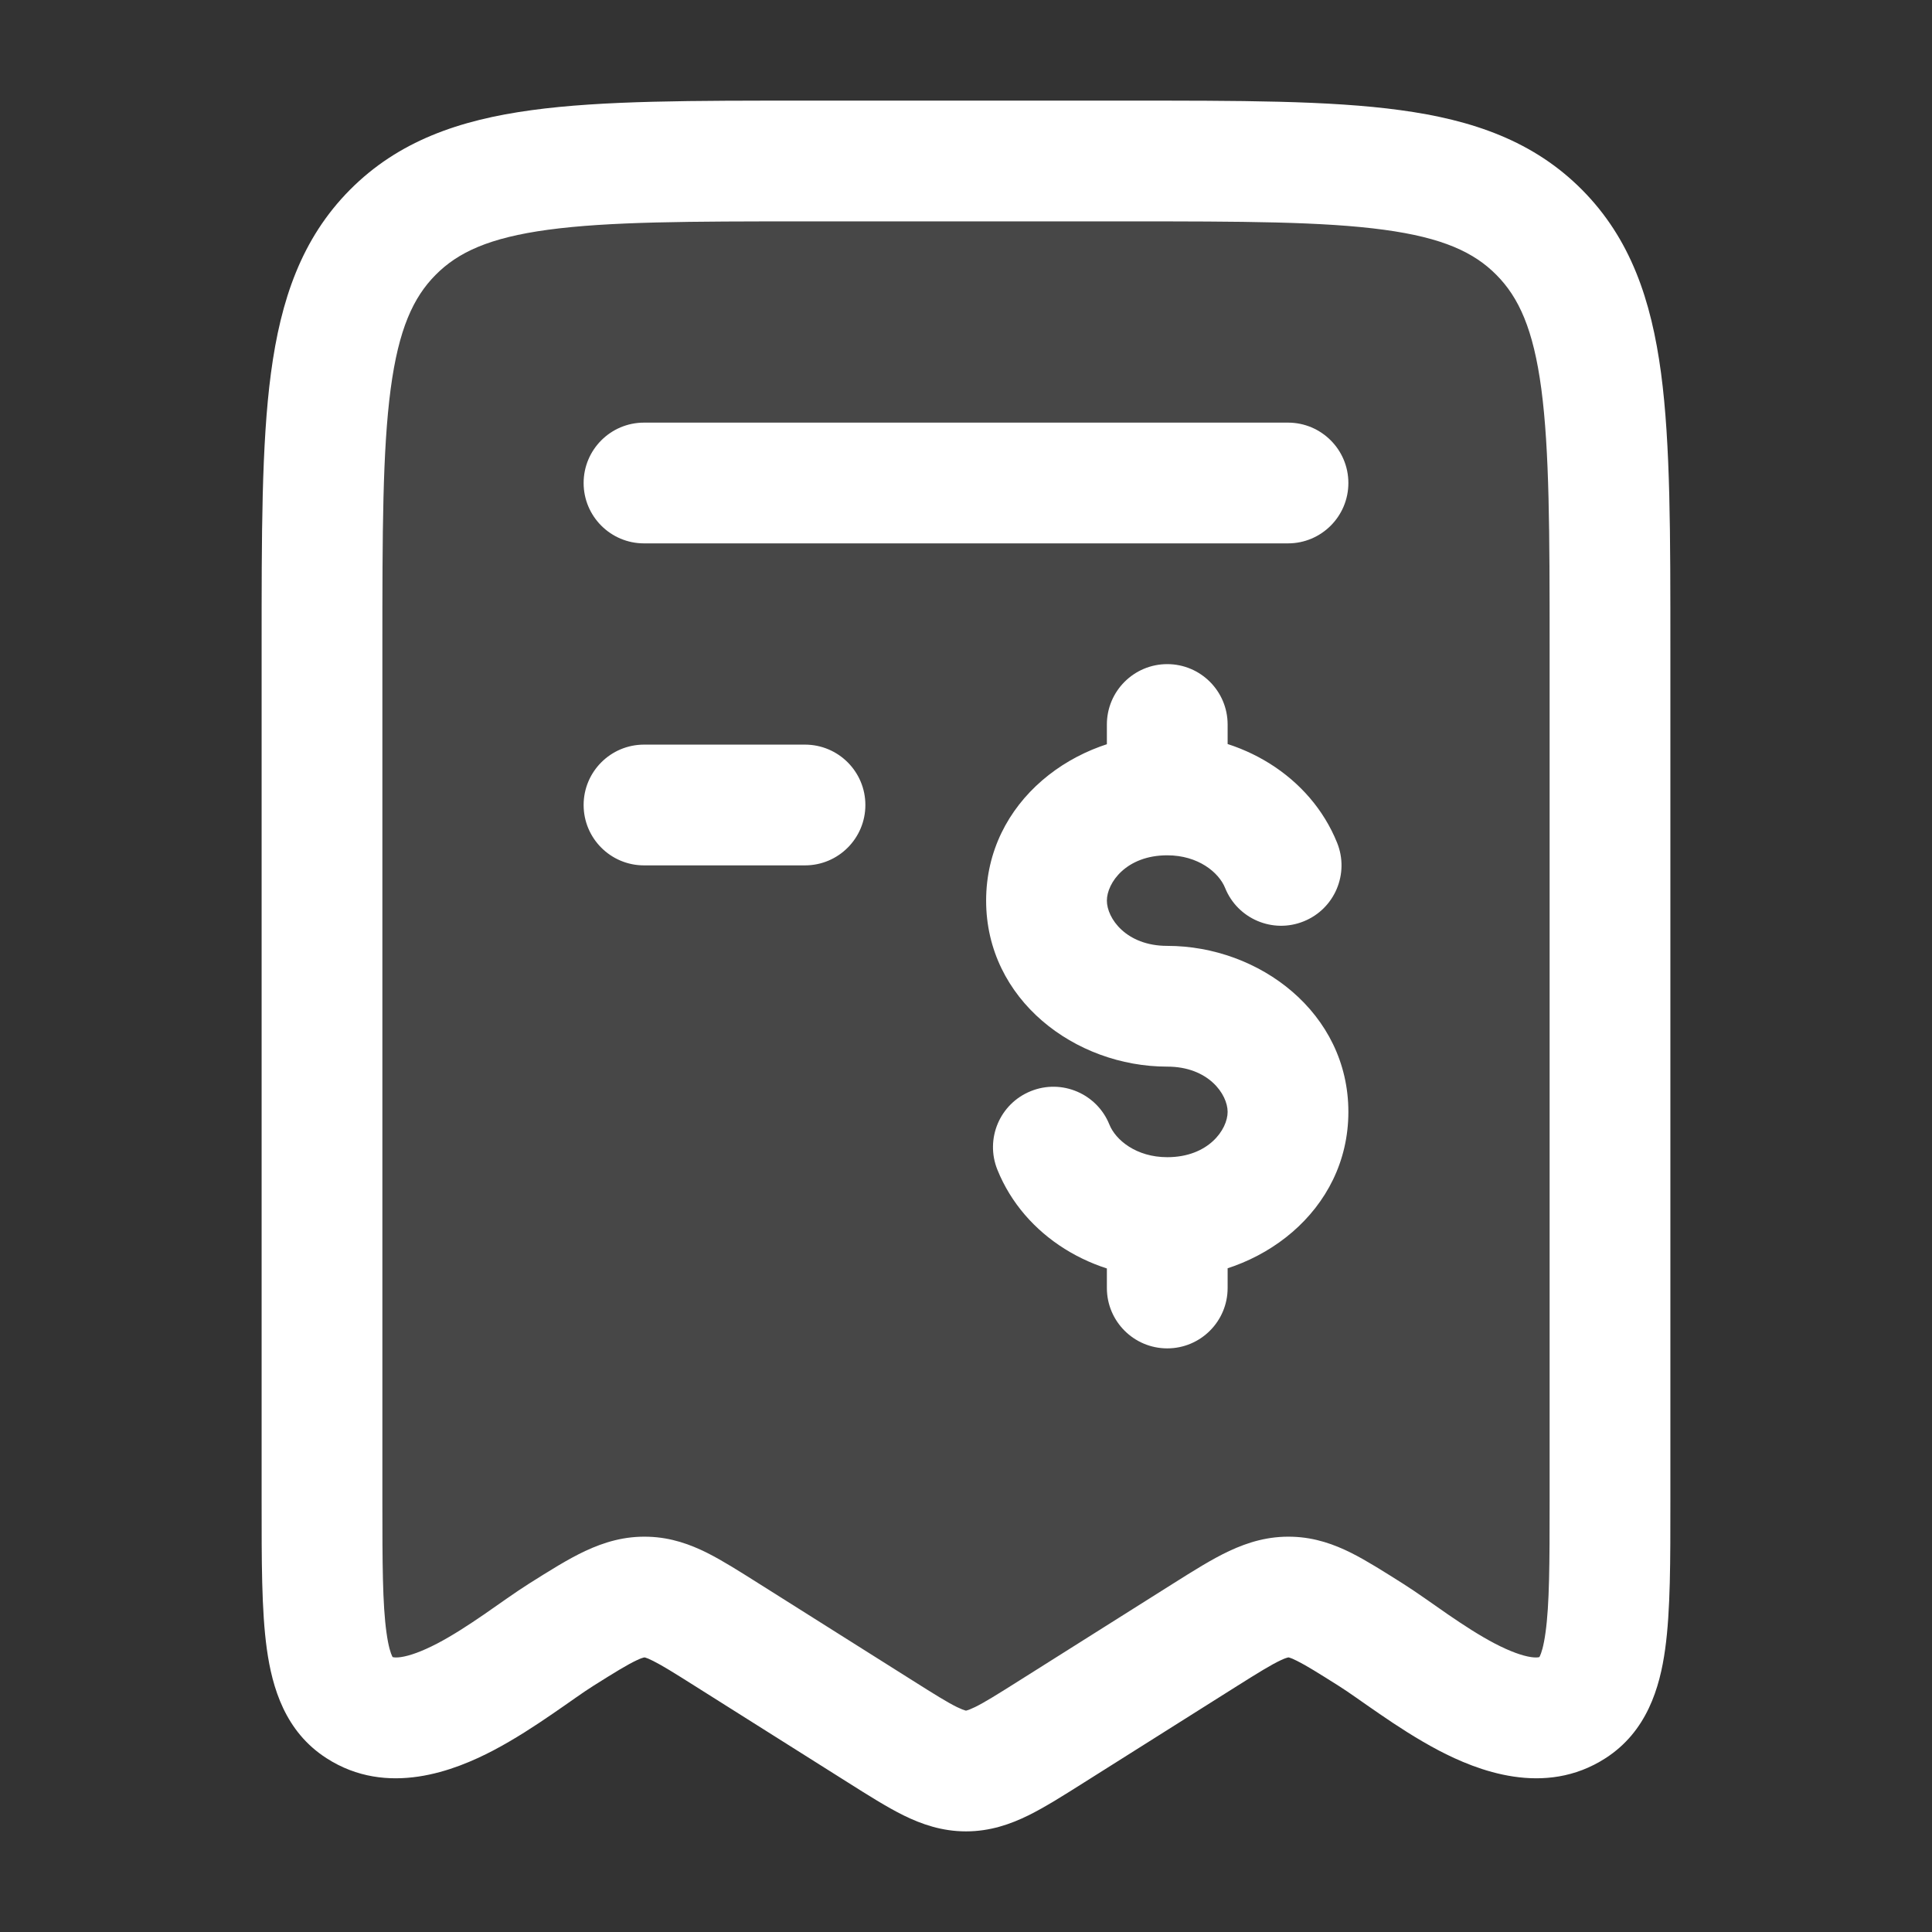
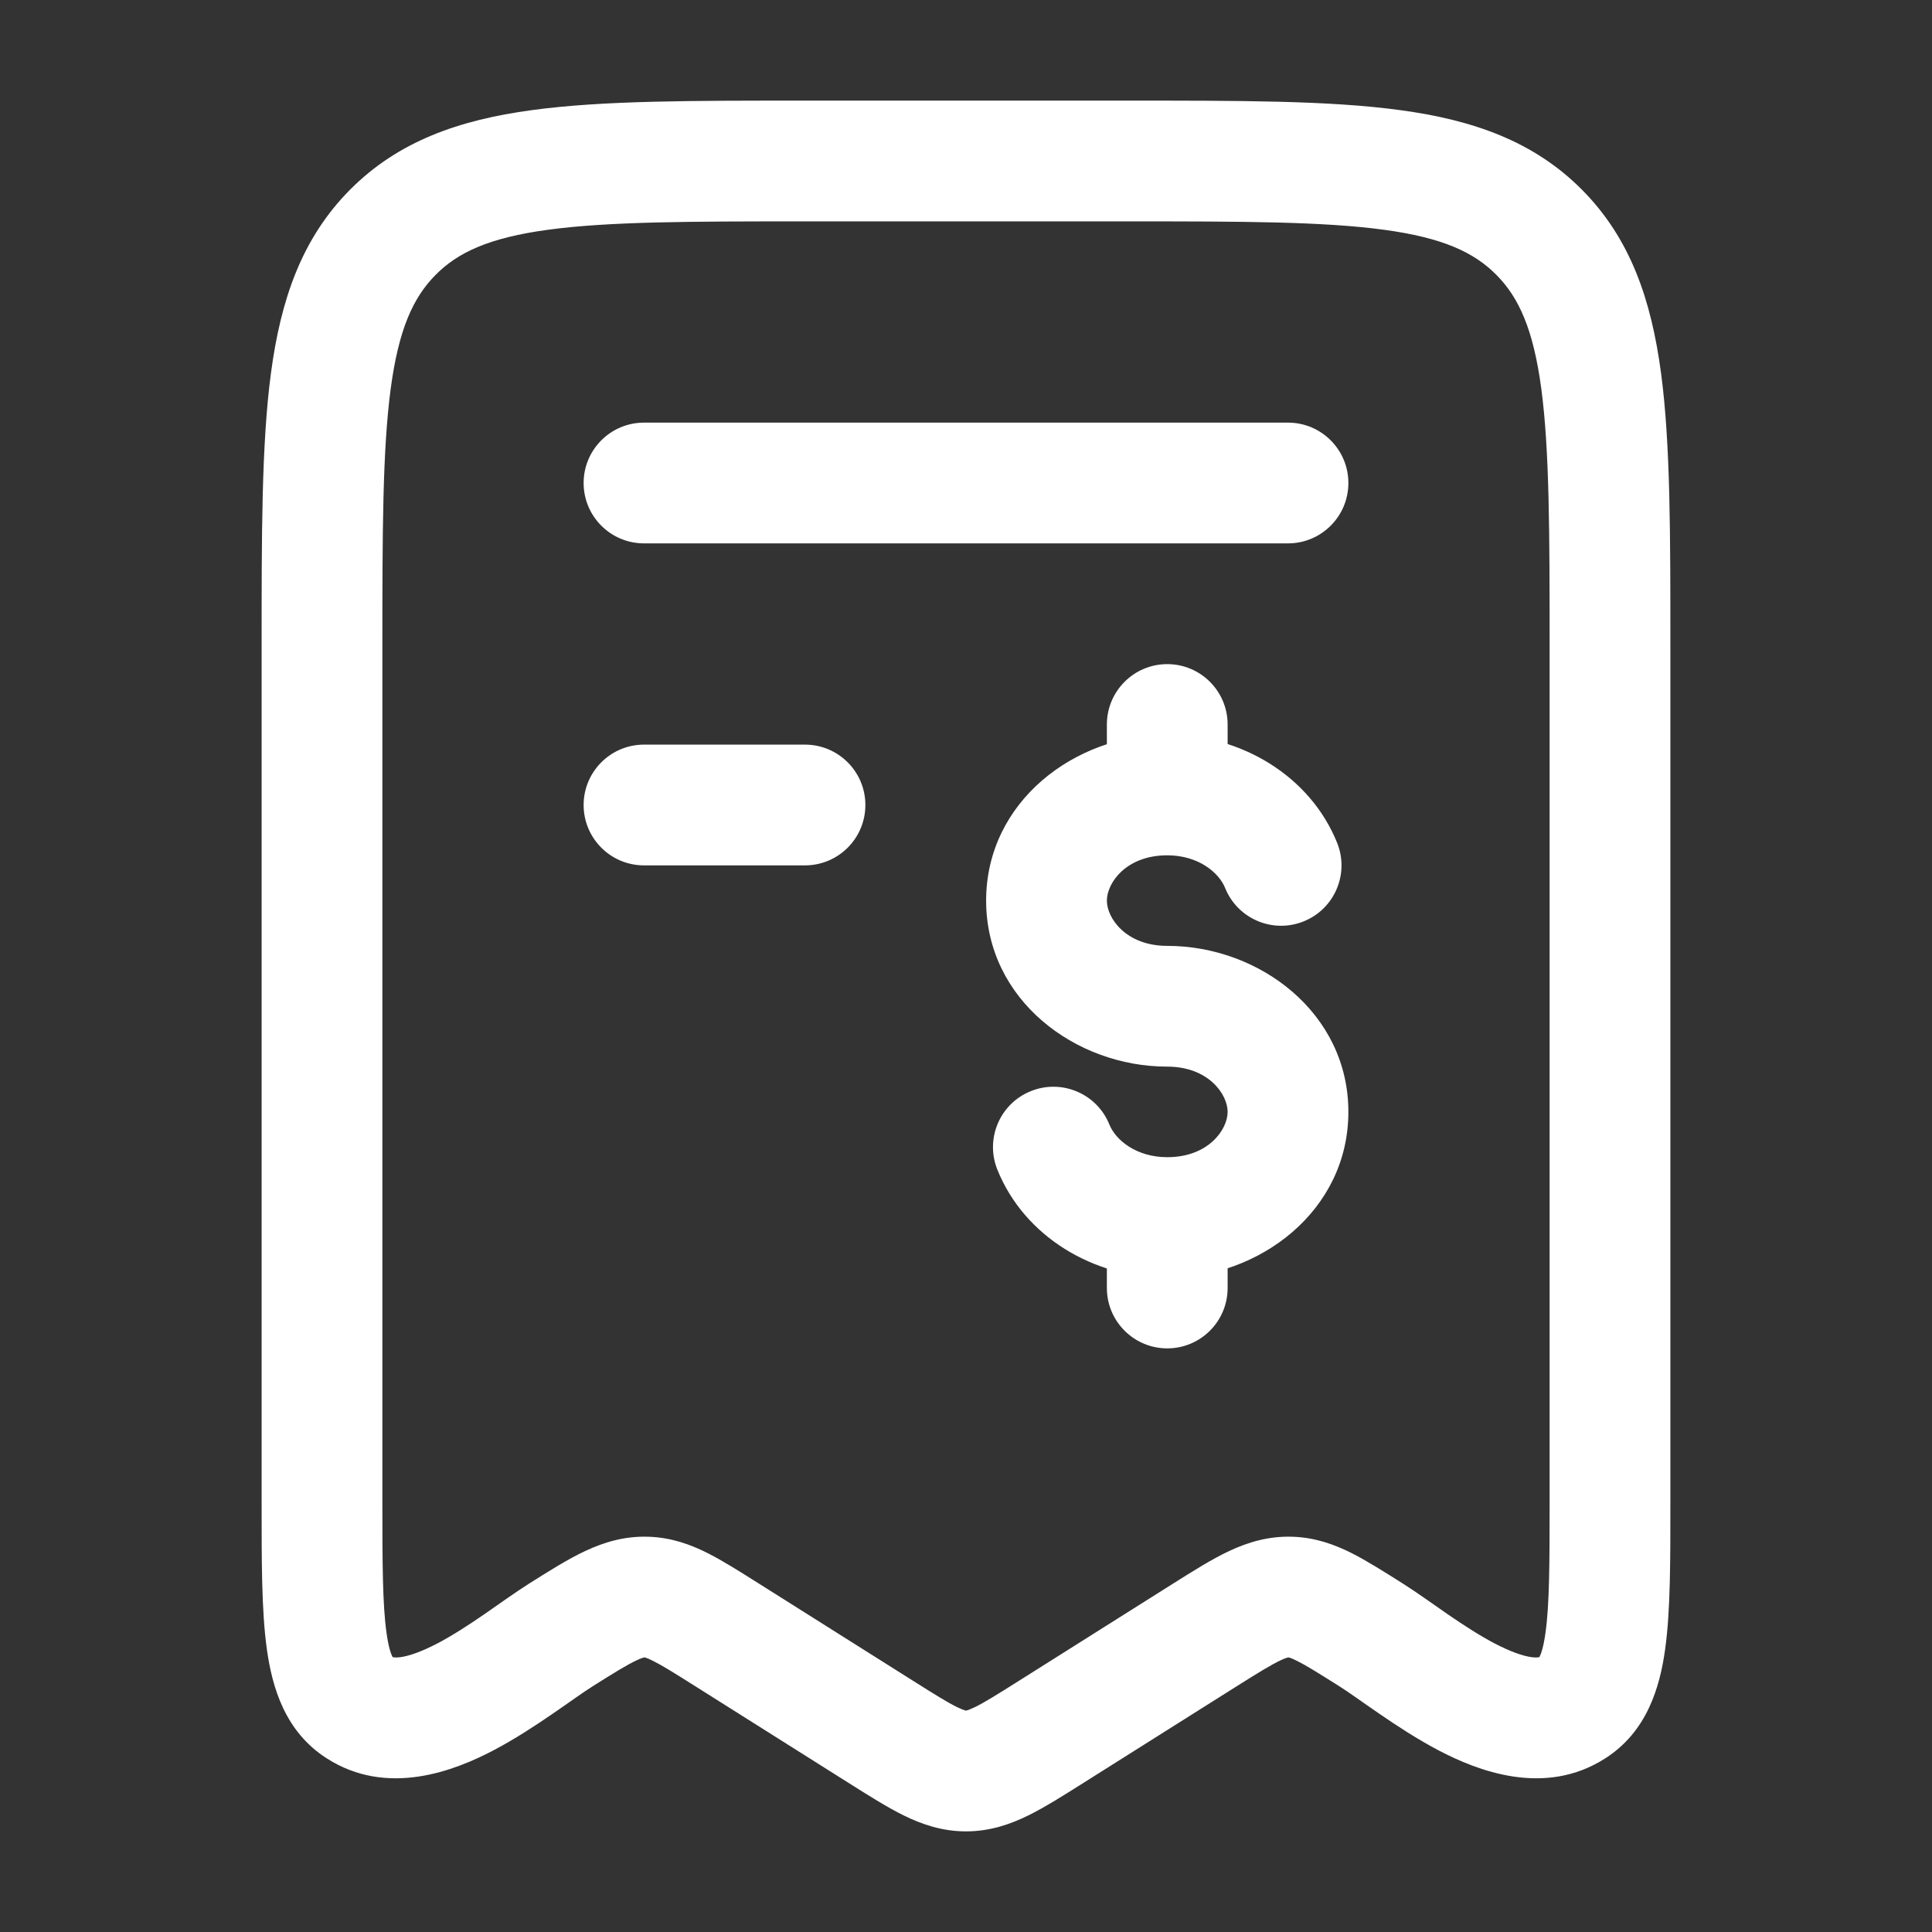
<svg xmlns="http://www.w3.org/2000/svg" width="24" height="24" viewBox="0 0 24 24" fill="none">
  <rect x="0" y="0" width="24" height="24" fill="#333333" stroke="none" />
-   <path d="M4 18.646V8.054C4 5.2 4 3.773 4.879 2.887C5.757 2 7.172 2 10 2H14C16.828 2 18.243 2 19.121 2.887C20 3.773 20 5.2 20 8.054V18.646C20 20.157 20 20.913 19.538 21.211C18.783 21.697 17.616 20.677 17.029 20.307C16.544 20.001 16.302 19.849 16.032 19.84C15.742 19.83 15.495 19.977 14.971 20.307L13.06 21.512C12.544 21.837 12.287 22 12 22C11.713 22 11.456 21.837 10.94 21.512L9.029 20.307C8.544 20.001 8.302 19.849 8.033 19.84C7.742 19.83 7.495 19.977 6.971 20.307C6.384 20.677 5.217 21.697 4.462 21.211C4 20.913 4 20.157 4 18.646Z" fill="white" fill-opacity="0.1" />
  <path d="M9.029 20.307L8.629 20.942L8.629 20.942L9.029 20.307ZM10.94 21.512L10.54 22.147L10.54 22.147L10.94 21.512ZM14.971 20.307L15.371 20.942L15.371 20.942L14.971 20.307ZM13.06 21.512L12.66 20.878L12.66 20.878L13.06 21.512ZM17.029 20.307L16.629 20.942L16.629 20.942L17.029 20.307ZM16.032 19.84L16.057 19.09L16.057 19.09L16.032 19.84ZM19.538 21.211L19.944 21.841L19.944 21.841L19.538 21.211ZM19.121 2.887L19.654 2.359L19.654 2.359L19.121 2.887ZM6.971 20.307L7.371 20.942L7.371 20.942L6.971 20.307ZM8.033 19.84L8.057 19.09L8.057 19.09L8.033 19.84ZM4.462 21.211L4.056 21.841L4.056 21.841L4.462 21.211ZM16 6.75C16.414 6.75 16.75 6.414 16.75 6C16.75 5.586 16.414 5.25 16 5.25V6.75ZM8 5.25C7.586 5.25 7.25 5.586 7.25 6C7.25 6.414 7.586 6.75 8 6.75V5.25ZM10 10.75C10.414 10.75 10.75 10.414 10.75 10C10.75 9.586 10.414 9.25 10 9.25V10.75ZM8 9.25C7.586 9.25 7.25 9.586 7.25 10C7.25 10.414 7.586 10.75 8 10.75V9.25ZM15.219 11.031C15.374 11.415 15.812 11.601 16.196 11.445C16.58 11.29 16.765 10.853 16.61 10.469L15.219 11.031ZM13.781 13.969C13.626 13.585 13.188 13.399 12.804 13.555C12.42 13.71 12.235 14.147 12.39 14.531L13.781 13.969ZM15.25 9C15.25 8.586 14.914 8.25 14.5 8.25C14.086 8.25 13.75 8.586 13.75 9H15.25ZM13.75 16C13.75 16.414 14.086 16.75 14.5 16.75C14.914 16.75 15.25 16.414 15.25 16H13.75ZM4 8.054H3.25V18.646H4H4.75V8.054H4ZM9.029 20.307L8.629 20.942L10.54 22.147L10.94 21.512L11.34 20.878L9.429 19.673L9.029 20.307ZM20 8.054H19.25V18.646H20H20.75V8.054H20ZM14.971 20.307L14.571 19.673L12.66 20.878L13.06 21.512L13.46 22.147L15.371 20.942L14.971 20.307ZM10 2V2.75H14V2V1.25H10V2ZM17.029 20.307L17.429 19.673C17.199 19.528 16.981 19.389 16.786 19.291C16.576 19.186 16.338 19.099 16.057 19.09L16.032 19.84L16.008 20.589C16.008 20.589 16.008 20.589 16.008 20.589C16.008 20.589 16.008 20.589 16.008 20.589C16.007 20.589 16.008 20.589 16.008 20.589C16.009 20.589 16.012 20.59 16.019 20.592C16.034 20.596 16.063 20.607 16.114 20.633C16.228 20.69 16.374 20.781 16.629 20.942L17.029 20.307ZM20 18.646H19.25C19.25 19.425 19.248 19.929 19.199 20.28C19.151 20.632 19.081 20.613 19.132 20.58L19.538 21.211L19.944 21.841C20.457 21.511 20.619 20.966 20.685 20.487C20.752 20.008 20.75 19.378 20.75 18.646H20ZM20 8.054H20.75C20.75 6.648 20.752 5.519 20.634 4.634C20.513 3.727 20.255 2.965 19.654 2.359L19.121 2.887L18.589 3.415C18.867 3.695 19.048 4.089 19.147 4.832C19.248 5.595 19.25 6.606 19.25 8.054H20ZM14 2V2.75C15.436 2.75 16.436 2.752 17.191 2.854C17.924 2.953 18.312 3.135 18.589 3.415L19.121 2.887L19.654 2.359C19.052 1.752 18.294 1.49 17.393 1.368C16.514 1.248 15.393 1.25 14 1.25V2ZM10.94 21.512L10.54 22.147C10.784 22.301 11.016 22.448 11.224 22.551C11.448 22.661 11.701 22.75 12 22.75V22V21.25C12 21.25 12 21.25 11.999 21.25C11.999 21.25 11.995 21.249 11.988 21.247C11.973 21.243 11.942 21.232 11.888 21.206C11.766 21.146 11.611 21.049 11.34 20.878L10.94 21.512ZM13.06 21.512L12.66 20.878C12.389 21.049 12.234 21.146 12.112 21.206C12.058 21.232 12.027 21.243 12.012 21.247C12.005 21.249 12.001 21.25 12.001 21.25C12 21.25 12 21.25 12 21.25V22V22.75C12.299 22.75 12.552 22.661 12.776 22.551C12.984 22.448 13.216 22.301 13.46 22.147L13.06 21.512ZM9.029 20.307L9.429 19.673C9.199 19.528 8.981 19.389 8.786 19.291C8.576 19.186 8.339 19.099 8.057 19.09L8.033 19.84L8.008 20.589C8.008 20.589 8.008 20.589 8.008 20.589C8.008 20.589 8.008 20.589 8.008 20.589C8.007 20.589 8.007 20.589 8.008 20.589C8.009 20.589 8.012 20.59 8.019 20.592C8.034 20.596 8.063 20.607 8.114 20.633C8.228 20.69 8.374 20.781 8.629 20.942L9.029 20.307ZM4 18.646H3.25C3.25 19.378 3.248 20.008 3.315 20.487C3.382 20.966 3.542 21.511 4.056 21.841L4.462 21.211L4.868 20.58C4.919 20.613 4.849 20.632 4.801 20.28C4.752 19.929 4.75 19.425 4.75 18.646H4ZM4 8.054H4.75C4.75 6.606 4.752 5.595 4.853 4.832C4.952 4.089 5.133 3.695 5.411 3.415L4.879 2.887L4.346 2.359C3.745 2.965 3.487 3.727 3.366 4.634C3.248 5.519 3.25 6.648 3.25 8.054H4ZM10 2V1.25C8.607 1.25 7.486 1.248 6.607 1.368C5.706 1.49 4.948 1.752 4.346 2.359L4.879 2.887L5.411 3.415C5.688 3.135 6.076 2.953 6.809 2.854C7.564 2.752 8.564 2.75 10 2.75V2ZM6.971 20.307L7.371 20.942C7.644 20.77 7.795 20.678 7.908 20.625C7.958 20.601 7.984 20.594 7.995 20.591C8.003 20.589 8.005 20.589 8.008 20.589L8.033 19.84L8.057 19.09C7.759 19.08 7.506 19.157 7.27 19.267C7.056 19.367 6.822 19.515 6.571 19.673L6.971 20.307ZM14.971 20.307L15.371 20.942C15.644 20.77 15.795 20.678 15.908 20.625C15.958 20.601 15.984 20.594 15.995 20.591C16.003 20.589 16.005 20.589 16.008 20.589L16.032 19.84L16.057 19.09C15.759 19.08 15.506 19.157 15.27 19.267C15.056 19.367 14.822 19.515 14.571 19.673L14.971 20.307ZM6.971 20.307L6.571 19.673C6.408 19.776 6.189 19.933 6.013 20.055C5.816 20.19 5.621 20.317 5.432 20.416C5.238 20.517 5.088 20.569 4.981 20.585C4.931 20.592 4.902 20.59 4.888 20.587C4.877 20.585 4.872 20.583 4.868 20.58L4.462 21.211L4.056 21.841C4.814 22.33 5.655 21.992 6.127 21.745C6.397 21.603 6.651 21.436 6.862 21.291C7.093 21.133 7.24 21.024 7.371 20.942L6.971 20.307ZM17.029 20.307L16.629 20.942C16.76 21.024 16.907 21.133 17.138 21.291C17.349 21.436 17.603 21.603 17.873 21.745C18.345 21.992 19.186 22.33 19.944 21.841L19.538 21.211L19.132 20.58C19.128 20.583 19.123 20.585 19.112 20.587C19.098 20.59 19.069 20.592 19.019 20.585C18.912 20.569 18.762 20.517 18.568 20.416C18.379 20.317 18.184 20.19 17.987 20.055C17.811 19.933 17.592 19.776 17.429 19.673L17.029 20.307ZM16 6V5.25H8V6V6.75H16V6ZM10 10V9.25H8V10V10.75H10V10ZM14.5 12.5V11.75C13.989 11.75 13.75 11.407 13.75 11.188H13H12.25C12.25 12.418 13.355 13.25 14.5 13.25V12.5ZM13 11.188H13.75C13.75 10.968 13.989 10.625 14.5 10.625V9.875V9.125C13.355 9.125 12.25 9.957 12.25 11.188H13ZM16 13.812H15.25C15.25 14.032 15.011 14.375 14.5 14.375V15.125V15.875C15.645 15.875 16.75 15.043 16.75 13.812H16ZM14.5 12.5V13.25C15.011 13.25 15.25 13.593 15.25 13.812H16H16.75C16.75 12.582 15.645 11.75 14.5 11.75V12.5ZM14.5 9.875V10.625C14.886 10.625 15.142 10.839 15.219 11.031L15.915 10.75L16.61 10.469C16.276 9.641 15.42 9.125 14.5 9.125V9.875ZM14.5 15.125V14.375C14.114 14.375 13.858 14.161 13.781 13.969L13.085 14.25L12.39 14.531C12.724 15.359 13.58 15.875 14.5 15.875V15.125ZM14.5 9.875H15.25V9H14.5H13.75V9.875H14.5ZM14.5 15.125H13.75V16H14.5H15.25V15.125H14.5Z" fill="white" />
</svg>